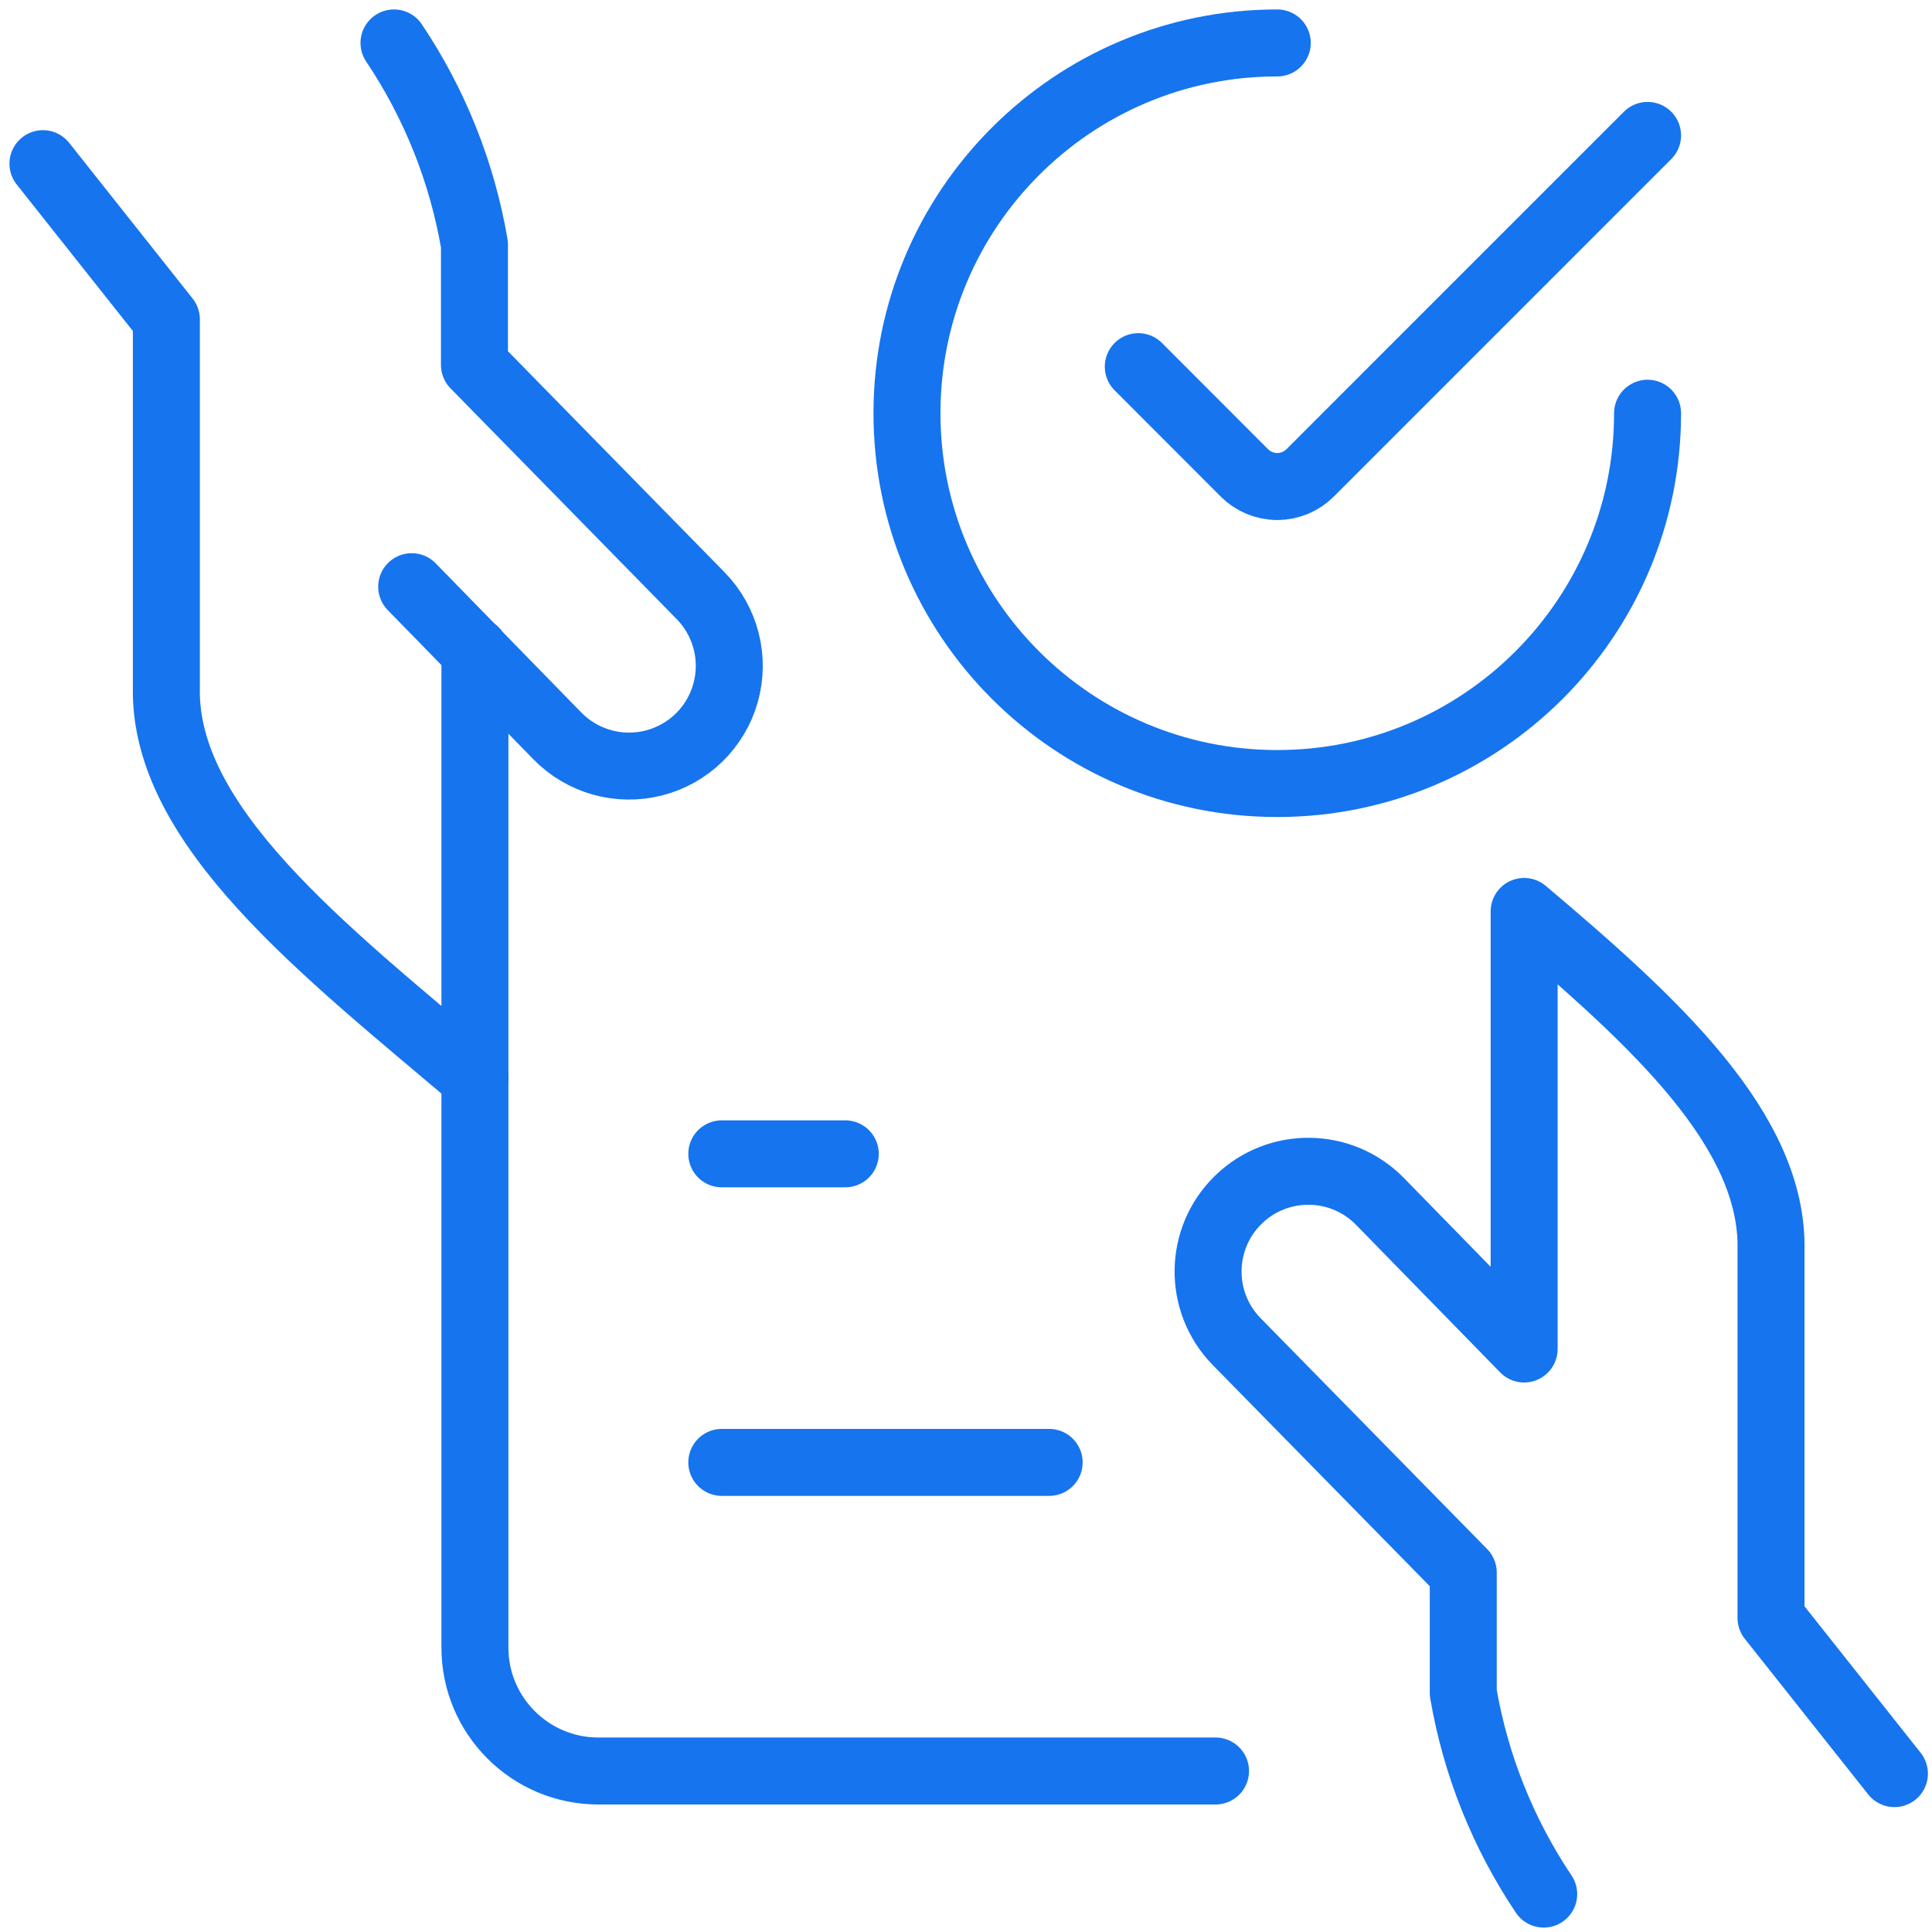
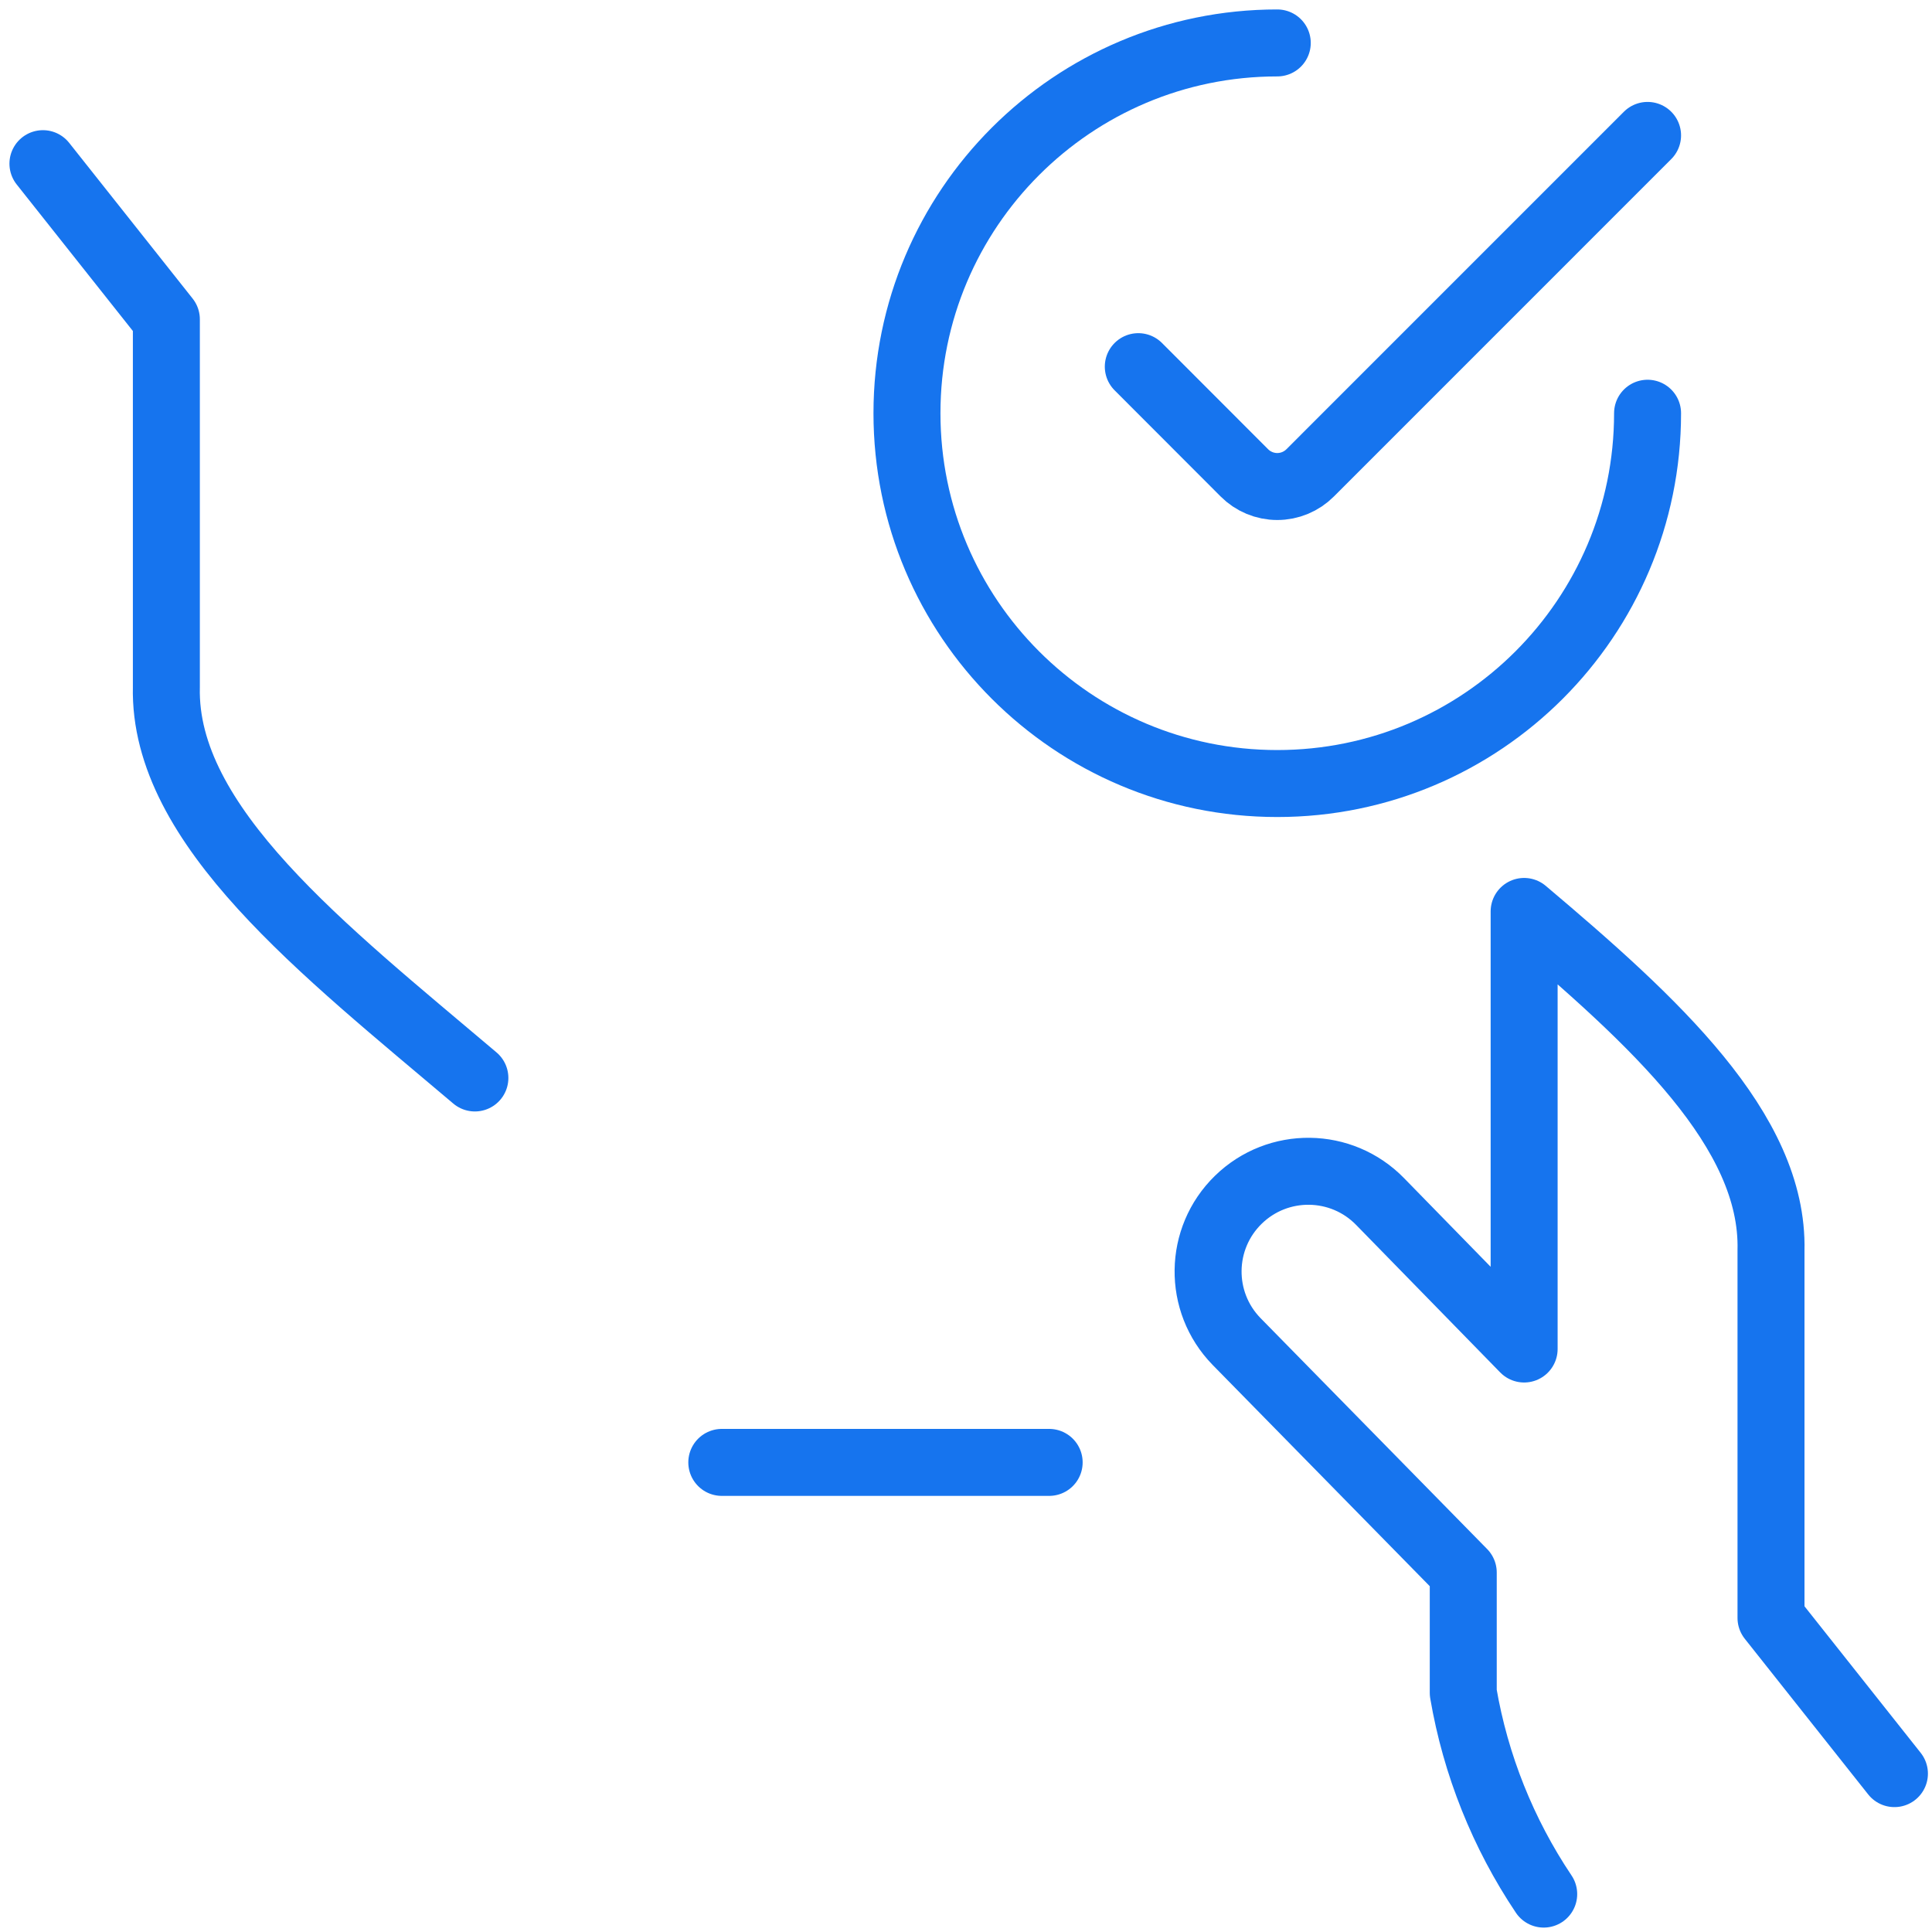
<svg xmlns="http://www.w3.org/2000/svg" width="45px" height="45px" viewBox="0 0 45 45">
  <title>chasseur-négocier</title>
  <g id="Page-1" stroke="none" stroke-width="1" fill="none" fill-rule="evenodd" stroke-linecap="round" stroke-linejoin="round">
    <g id="Avatars" transform="translate(-171, -592)" stroke="#1674EE" stroke-width="1.56">
      <g id="chasseur-négocier" transform="translate(172, 593)">
        <path d="M0,2.812 L2.875,6.438 L2.875,15 C2.798,18.235 6.549,21.133 10.061,24.108" id="Path" />
-         <path d="M8.589,12.665 L11.979,16.138 C12.561,16.736 13.418,16.977 14.226,16.772 C15.035,16.567 15.672,15.946 15.899,15.143 C16.125,14.34 15.906,13.477 15.324,12.88 L10.051,7.5 L10.051,4.696 C9.765,3.016 9.126,1.415 8.177,0" id="Path" />
-         <path d="M10.062,14.16 L10.062,37.375 C10.062,38.963 11.35,40.25 12.938,40.25 L27.312,40.25" id="Path" />
        <path d="M43.125,40.311 L40.25,36.685 L40.25,28.125 C40.317,25.329 37.526,22.785 34.5,20.229 L34.5,30.421 L31.146,26.987 C30.246,26.063 28.768,26.044 27.844,26.944 C26.921,27.843 26.901,29.321 27.801,30.245 L33.082,35.627 L33.082,38.429 C33.369,40.107 34.008,41.704 34.956,43.117" id="Path" />
        <line x1="23.437" y1="33.062" x2="15.812" y2="33.062" id="Path" />
-         <line x1="18.688" y1="25.875" x2="15.812" y2="25.875" id="Path" />
        <path d="M37.375,8.625 C37.375,13.388 33.513,17.25 28.75,17.25 C23.987,17.25 20.125,13.388 20.125,8.625 C20.125,3.862 23.987,0 28.75,0" id="Path" />
        <path d="M37.375,2.154 L29.517,10.013 C29.314,10.217 29.038,10.332 28.75,10.332 C28.462,10.332 28.186,10.217 27.983,10.013 L25.513,7.54" id="Path" />
      </g>
    </g>
  </g>
</svg>